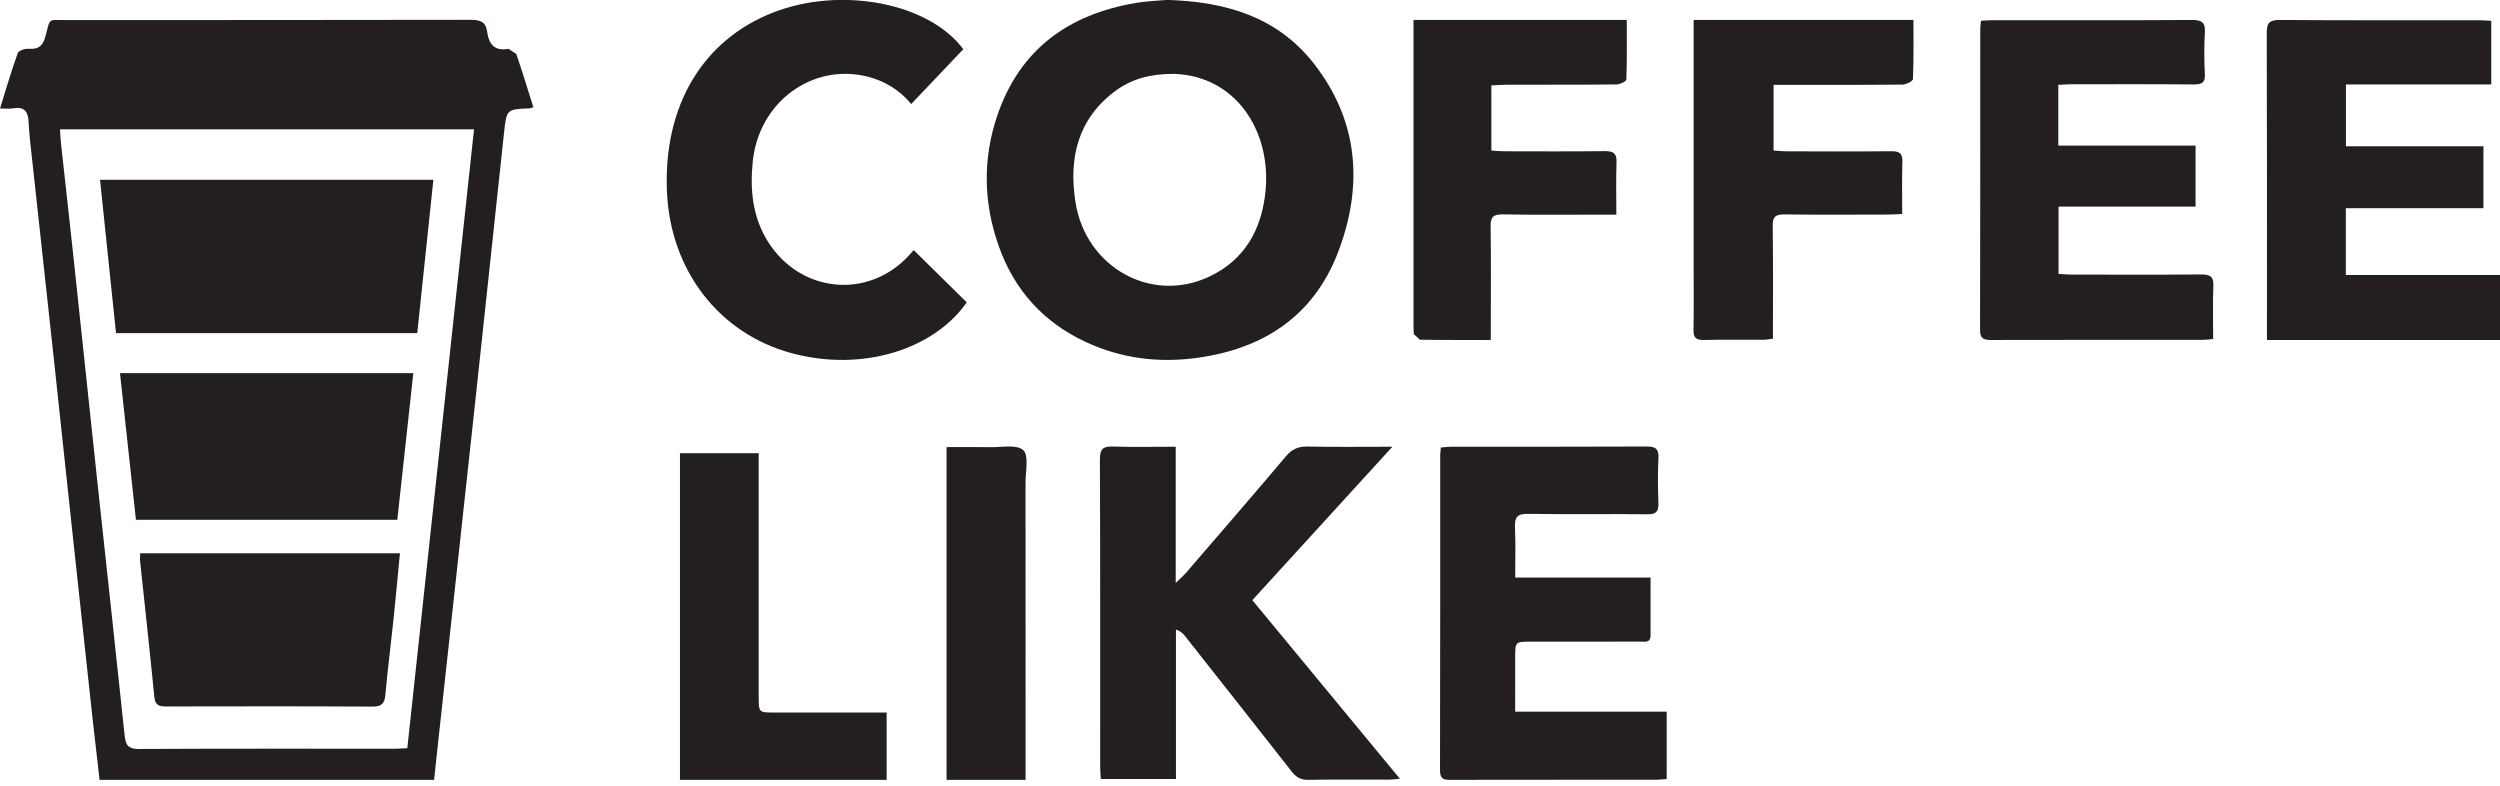
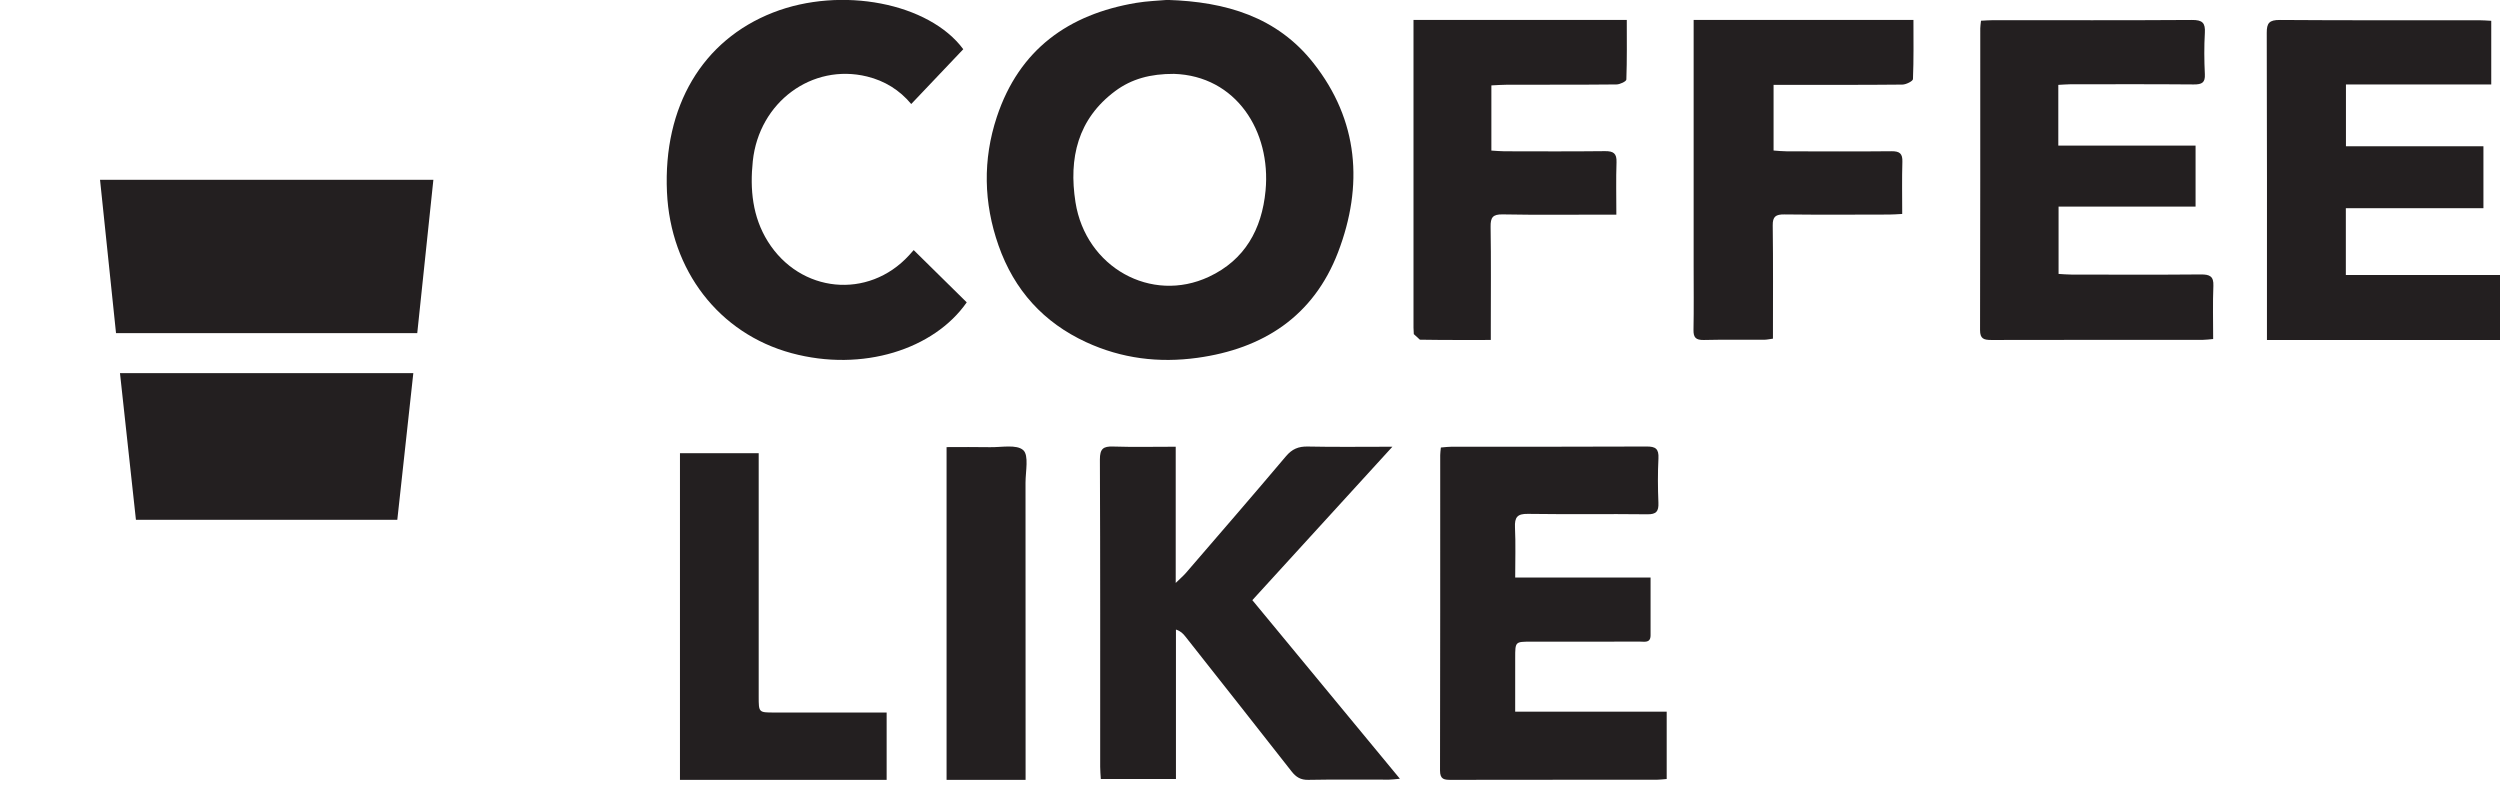
<svg xmlns="http://www.w3.org/2000/svg" width="140" height="44" viewBox="0 0 140 44" fill="none">
-   <path d="M3.359 7.243C3.382 7.571 3.392 7.82 3.419 8.067C3.648 10.159 3.885 12.251 4.109 14.344C4.552 18.491 4.986 22.639 5.431 26.785C5.947 31.593 6.479 36.401 6.982 41.21C7.04 41.756 7.207 41.945 7.787 41.943C12.561 41.918 17.332 41.93 22.106 41.928C22.33 41.928 22.553 41.909 22.809 41.898C24.058 30.32 25.299 18.805 26.546 7.243H3.359ZM0 6.075C0.345 4.974 0.64 3.96 0.996 2.967C1.044 2.829 1.403 2.716 1.608 2.731C2.134 2.769 2.384 2.597 2.534 2.069C2.85 0.955 2.596 1.125 3.837 1.125C11.345 1.119 18.851 1.126 26.359 1.11C26.879 1.11 27.203 1.213 27.278 1.768C27.373 2.45 27.669 2.882 28.475 2.733L28.912 3.022C29.25 4.004 29.55 4.997 29.868 6.006L29.666 6.069C28.384 6.117 28.369 6.115 28.23 7.399C27.673 12.561 27.13 17.725 26.571 22.888C25.881 29.273 25.179 35.656 24.484 42.039C24.426 42.575 24.37 43.109 24.31 43.672H5.575C5.436 42.466 5.298 41.291 5.169 40.112C4.8 36.734 4.436 33.355 4.072 29.977C3.723 26.721 3.38 23.465 3.027 20.212C2.617 16.418 2.199 12.626 1.788 8.833C1.715 8.169 1.634 7.507 1.603 6.84C1.579 6.247 1.357 5.952 0.719 6.069C0.522 6.105 0.314 6.075 0 6.075Z" fill="#231F20" />
  <path d="M65.742 4.137C64.425 4.132 63.366 4.418 62.447 5.103C60.352 6.666 59.84 8.853 60.227 11.326C60.8 14.967 64.466 17.014 67.698 15.5C69.704 14.562 70.666 12.848 70.871 10.675C71.187 7.349 69.219 4.248 65.742 4.137ZM65.366 -0.005C68.658 0.095 71.515 0.947 73.551 3.529C76.082 6.738 76.36 10.389 74.933 14.121C73.555 17.721 70.731 19.532 67.048 20.039C64.898 20.335 62.816 20.081 60.828 19.163C58.442 18.062 56.797 16.253 55.917 13.746C55.08 11.364 55.031 8.938 55.822 6.549C57.08 2.755 59.848 0.8 63.615 0.163C64.24 0.058 64.881 0.039 65.366 -0.005Z" fill="#231F20" />
  <path d="M65.84 25.017V32.645C66.114 32.377 66.273 32.244 66.408 32.088C68.281 29.915 70.159 27.748 72.01 25.555C72.356 25.144 72.714 24.996 73.233 25.006C74.741 25.039 76.249 25.017 77.974 25.017C75.292 27.957 72.73 30.765 70.131 33.609C72.874 36.929 75.591 40.218 78.394 43.61C78.12 43.633 77.955 43.66 77.788 43.66C76.279 43.663 74.769 43.643 73.261 43.672C72.837 43.679 72.58 43.52 72.326 43.196C70.351 40.67 68.36 38.156 66.374 35.637C66.252 35.484 66.118 35.342 65.853 35.255V43.623H61.645C61.631 43.385 61.61 43.163 61.61 42.94C61.609 37.205 61.619 31.471 61.594 25.736C61.592 25.128 61.785 24.988 62.332 25.006C63.467 25.043 64.601 25.017 65.84 25.017Z" fill="#231F20" />
  <path d="M139.51 1.165V4.729H131.373V8.191H139.072V11.661H131.367V15.401H140.005V19.039H126.949V18.351C126.949 12.849 126.957 7.346 126.938 1.842C126.935 1.291 127.076 1.115 127.674 1.118C131.395 1.145 135.117 1.132 138.839 1.134C139.048 1.134 139.254 1.152 139.51 1.165Z" fill="#231F20" />
  <path d="M84.85 39.853H93.335V43.624C93.138 43.639 92.958 43.665 92.778 43.666C88.935 43.669 85.093 43.664 81.25 43.672C80.879 43.672 80.639 43.652 80.641 43.146C80.656 37.261 80.65 31.376 80.652 25.492C80.652 25.368 80.671 25.246 80.688 25.061C80.902 25.044 81.099 25.016 81.296 25.016C84.932 25.014 88.568 25.024 92.202 25.005C92.706 25 92.901 25.127 92.873 25.672C92.831 26.495 92.837 27.325 92.871 28.148C92.891 28.639 92.754 28.806 92.25 28.8C90.019 28.773 87.788 28.81 85.557 28.777C84.97 28.767 84.813 28.965 84.839 29.54C84.883 30.445 84.851 31.353 84.851 32.343H92.432V35.574C92.432 36.017 92.108 35.931 91.855 35.931C89.808 35.935 87.764 35.933 85.72 35.933C84.851 35.935 84.851 35.938 84.851 36.836L84.85 39.853Z" fill="#231F20" />
  <path d="M110.936 1.16C111.198 1.148 111.406 1.13 111.614 1.13C115.323 1.13 119.033 1.143 122.742 1.118C123.342 1.111 123.505 1.288 123.472 1.836C123.428 2.606 123.434 3.383 123.472 4.153C123.496 4.625 123.313 4.733 122.851 4.729C120.539 4.709 118.23 4.718 115.919 4.72C115.713 4.722 115.508 4.742 115.265 4.753V8.155H122.952V11.57H115.28V15.339C115.508 15.352 115.752 15.376 115.995 15.376C118.411 15.381 120.829 15.39 123.245 15.369C123.75 15.365 123.97 15.475 123.949 16.005C123.909 16.977 123.937 17.953 123.937 18.985C123.717 19.003 123.537 19.032 123.356 19.032C119.413 19.034 115.47 19.029 111.528 19.039C111.093 19.041 110.881 18.974 110.883 18.482C110.899 12.852 110.893 7.221 110.895 1.591C110.895 1.471 110.916 1.354 110.936 1.16Z" fill="#231F20" />
  <path d="M53.943 2.756C52.983 3.766 52.025 4.775 51.029 5.825C50.377 5.042 49.544 4.527 48.554 4.284C45.479 3.532 42.508 5.712 42.157 9.017C41.99 10.601 42.138 12.141 42.998 13.52C44.808 16.417 48.624 16.789 50.908 14.296L51.167 14.005C52.167 14.992 53.152 15.963 54.137 16.932C52.303 19.562 48.303 20.851 44.328 19.777C40.26 18.677 37.547 15.143 37.35 10.756C37.135 5.961 39.327 2.252 43.292 0.702C47.111 -0.79 52.027 0.167 53.943 2.756Z" fill="#231F20" />
  <path d="M94.844 1.118H107.153C107.153 2.245 107.171 3.34 107.126 4.429C107.121 4.545 106.741 4.735 106.533 4.737C104.389 4.759 102.245 4.752 100.102 4.752H99.32V8.429C99.569 8.446 99.814 8.474 100.057 8.474C102.01 8.478 103.963 8.489 105.916 8.469C106.391 8.463 106.548 8.607 106.533 9.063C106.504 10.016 106.524 10.971 106.524 11.981C106.236 11.996 106.011 12.015 105.785 12.015C103.832 12.019 101.88 12.032 99.927 12.008C99.435 12.002 99.267 12.131 99.273 12.622C99.3 14.72 99.285 16.817 99.285 18.965C99.104 18.988 98.944 19.026 98.787 19.026C97.66 19.031 96.536 19.012 95.412 19.039C94.961 19.047 94.829 18.896 94.836 18.474C94.859 17.273 94.844 16.071 94.844 14.868V1.853L94.844 1.118Z" fill="#231F20" />
  <path d="M83.517 4.782V8.432C83.772 8.445 84.011 8.472 84.249 8.472C86.127 8.476 88.003 8.485 89.881 8.464C90.353 8.46 90.543 8.59 90.525 9.083C90.492 10.036 90.516 10.99 90.516 12.02H89.786C87.909 12.02 86.032 12.042 84.155 12.006C83.593 11.995 83.466 12.177 83.474 12.701C83.504 14.577 83.485 16.452 83.485 18.329V19.038C82.105 19.038 80.809 19.045 79.514 19.023L79.173 18.71L79.156 18.349V1.771V1.118H91.1C91.1 2.235 91.116 3.347 91.076 4.454C91.072 4.558 90.716 4.728 90.524 4.729C88.481 4.75 86.439 4.74 84.397 4.745C84.113 4.745 83.831 4.769 83.517 4.782Z" fill="#231F20" />
  <path d="M49.652 39.901V43.672H38.078V25.378H42.487V26.118V39.008C42.487 39.9 42.487 39.901 43.357 39.901H48.9H49.652Z" fill="#231F20" />
  <path d="M57.433 43.672H53.008V25.038C53.819 25.038 54.628 25.026 55.44 25.042C56.082 25.055 56.932 24.873 57.302 25.209C57.626 25.504 57.429 26.399 57.429 27.031C57.435 32.303 57.433 37.576 57.433 42.849L57.433 43.672Z" fill="#231F20" />
  <path d="M23.366 18.656H6.497C6.199 15.798 5.904 12.961 5.602 10.069H24.269C23.971 12.914 23.67 15.761 23.366 18.656Z" fill="#231F20" />
  <path d="M7.612 29.109C7.315 26.37 7.021 23.663 6.719 20.896H23.146C22.849 23.631 22.551 26.354 22.249 29.109H7.612Z" fill="#231F20" />
-   <path d="M7.851 30.984H22.397C22.275 32.251 22.161 33.488 22.032 34.722C21.887 36.113 21.707 37.5 21.582 38.891C21.539 39.377 21.399 39.574 20.857 39.57C17.034 39.547 13.209 39.556 9.383 39.562C8.992 39.564 8.694 39.562 8.643 39.037C8.392 36.466 8.106 33.9 7.836 31.331L7.851 30.984Z" fill="#231F20" />
</svg>